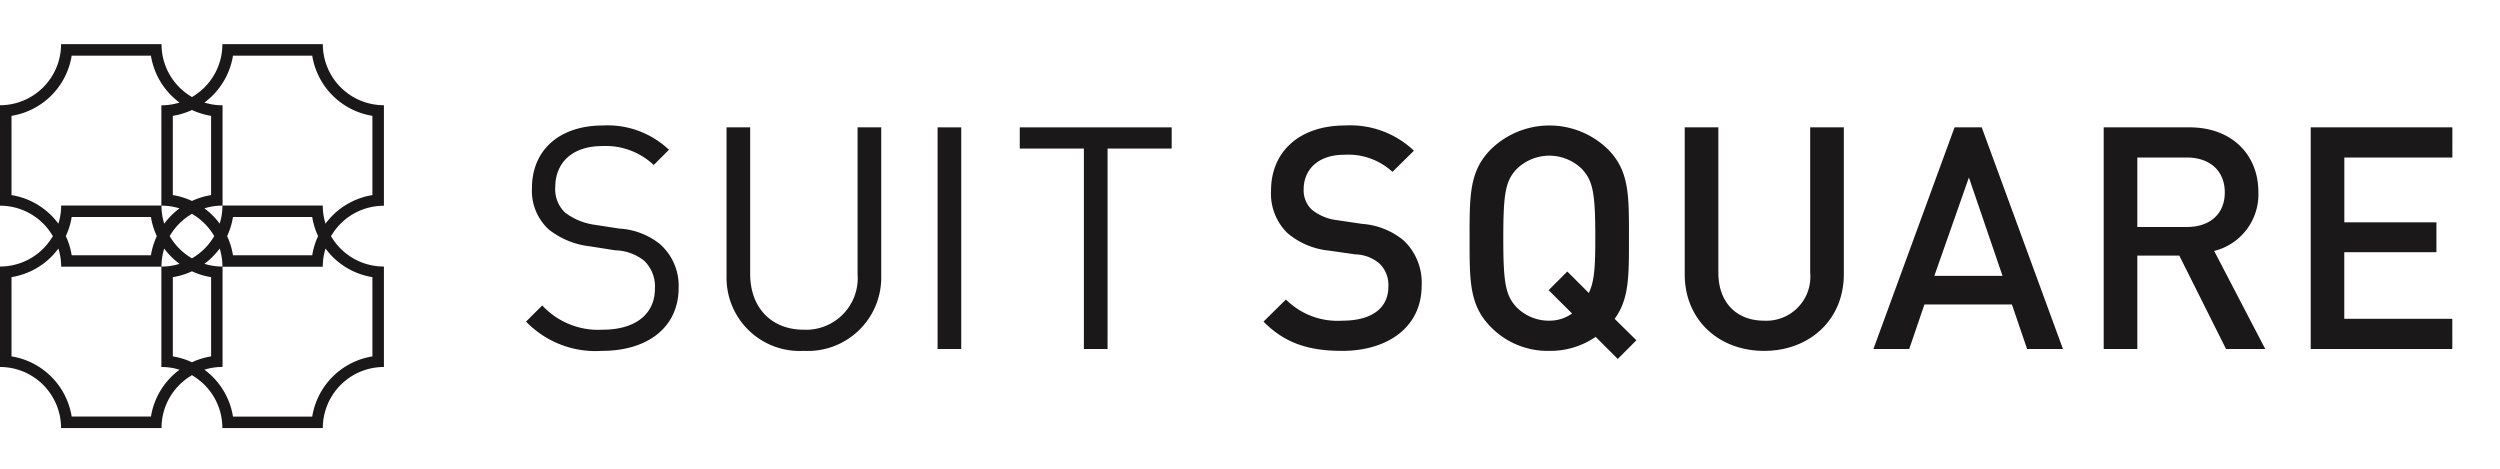
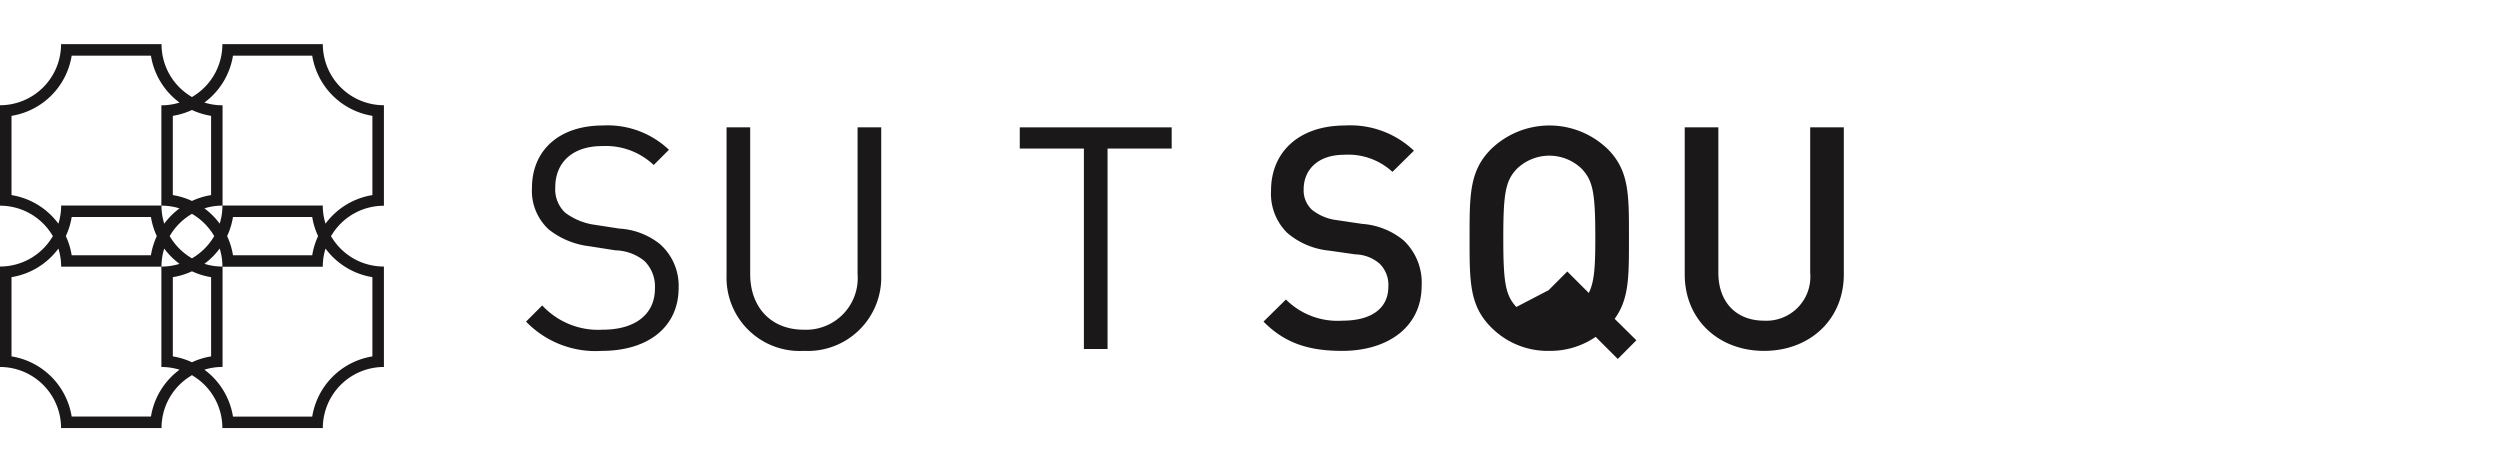
<svg xmlns="http://www.w3.org/2000/svg" width="160" height="30" viewBox="0 0 230 35">
  <g id="グループ_14844" data-name="グループ 14844">
    <g id="グループ_13784" data-name="グループ 13784">
      <g id="グループ_13786" data-name="グループ 13786" transform="translate(48.396 7.482)">
        <path id="パス_2048" data-name="パス 2048" d="M47.77,27.041a8.892,8.892,0,0,1-6.989-2.693L42.27,22.86a7.01,7.01,0,0,0,5.556,2.233c2.979,0,4.812-1.4,4.812-3.781a3.284,3.284,0,0,0-.974-2.549A4.4,4.4,0,0,0,49,17.79l-2.377-.373a7.416,7.416,0,0,1-3.752-1.546,4.818,4.818,0,0,1-1.546-3.809c0-3.465,2.492-5.757,6.529-5.757A8.184,8.184,0,0,1,53.928,8.54l-1.4,1.4A6.426,6.426,0,0,0,47.77,8.2c-2.721,0-4.3,1.518-4.3,3.781a2.945,2.945,0,0,0,.916,2.349,5.875,5.875,0,0,0,2.75,1.117l2.233.344A6.569,6.569,0,0,1,53.1,17.217a5.108,5.108,0,0,1,1.718,4.038c0,3.58-2.807,5.785-7.046,5.785" transform="translate(-40.781 -6.305)" fill="#1a1818" />
        <path id="パス_2049" data-name="パス 2049" d="M63.426,27.014a6.732,6.732,0,0,1-7.1-6.9V6.45H58.5V19.94c0,3.093,1.947,5.127,4.926,5.127A4.753,4.753,0,0,0,68.38,19.94V6.45h2.176V20.112a6.755,6.755,0,0,1-7.131,6.9" transform="translate(-37.879 -6.278)" fill="#1a1818" />
-         <rect id="長方形_1060" data-name="長方形 1060" width="2.176" height="20.392" transform="translate(37.862 0.173)" fill="#1a1818" />
        <path id="パス_2050" data-name="パス 2050" d="M87.133,8.4V26.842H84.956V8.4h-5.9V6.451H93.033V8.4Z" transform="translate(-33.634 -6.278)" fill="#1a1818" />
        <path id="パス_2051" data-name="パス 2051" d="M105.169,27.041c-3.064,0-5.27-.716-7.218-2.693l2.063-2.033a6.729,6.729,0,0,0,5.212,1.947c2.664,0,4.211-1.145,4.211-3.122a2.739,2.739,0,0,0-.8-2.118,3.53,3.53,0,0,0-2.233-.859L104,17.819a6.978,6.978,0,0,1-3.866-1.633,5.069,5.069,0,0,1-1.489-3.895c0-3.551,2.578-5.986,6.815-5.986a8.49,8.49,0,0,1,6.33,2.32l-1.976,1.947A5.992,5.992,0,0,0,105.369,9c-2.406,0-3.723,1.374-3.723,3.179a2.425,2.425,0,0,0,.773,1.889,4.555,4.555,0,0,0,2.292.946l2.32.344a6.741,6.741,0,0,1,3.808,1.518,5.33,5.33,0,0,1,1.661,4.181c0,3.752-3.064,5.986-7.332,5.986" transform="translate(-30.105 -6.305)" fill="#1a1818" />
-         <path id="パス_2052" data-name="パス 2052" d="M127.56,27.785l-2.033-2.033a7.374,7.374,0,0,1-4.268,1.289,7.3,7.3,0,0,1-5.356-2.176c-2.006-2.006-1.976-4.268-1.976-8.192s-.03-6.185,1.976-8.191a7.713,7.713,0,0,1,10.74,0c2,2.006,1.947,4.268,1.947,8.191,0,3.466.028,5.586-1.317,7.418l2,1.976ZM124.3,10.343a4.286,4.286,0,0,0-6.071,0c-1,1.088-1.2,2.233-1.2,6.329s.2,5.242,1.2,6.33a4.159,4.159,0,0,0,3.036,1.26,3.561,3.561,0,0,0,2.091-.659L121.2,21.456l1.718-1.718,1.976,1.976c.515-1.031.6-2.406.6-5.041,0-4.1-.2-5.241-1.2-6.329" transform="translate(-27.122 -6.305)" fill="#1a1818" />
+         <path id="パス_2052" data-name="パス 2052" d="M127.56,27.785l-2.033-2.033a7.374,7.374,0,0,1-4.268,1.289,7.3,7.3,0,0,1-5.356-2.176c-2.006-2.006-1.976-4.268-1.976-8.192s-.03-6.185,1.976-8.191a7.713,7.713,0,0,1,10.74,0c2,2.006,1.947,4.268,1.947,8.191,0,3.466.028,5.586-1.317,7.418l2,1.976ZM124.3,10.343a4.286,4.286,0,0,0-6.071,0c-1,1.088-1.2,2.233-1.2,6.329s.2,5.242,1.2,6.33L121.2,21.456l1.718-1.718,1.976,1.976c.515-1.031.6-2.406.6-5.041,0-4.1-.2-5.241-1.2-6.329" transform="translate(-27.122 -6.305)" fill="#1a1818" />
        <path id="パス_2053" data-name="パス 2053" d="M137.906,27.014c-4.152,0-7.3-2.835-7.3-7.046V6.45H133.7V19.825c0,2.721,1.661,4.411,4.211,4.411a4.047,4.047,0,0,0,4.239-4.411V6.45h3.093V19.968c0,4.211-3.179,7.046-7.332,7.046" transform="translate(-24.008 -6.278)" fill="#1a1818" />
-         <path id="パス_2054" data-name="パス 2054" d="M159.376,26.843l-1.4-4.1h-8.047l-1.4,4.1h-3.293L152.7,6.451H155.2l7.474,20.392Zm-5.356-15.781-3.179,9.05h6.272Z" transform="translate(-21.277 -6.278)" fill="#1a1818" />
-         <path id="パス_2055" data-name="パス 2055" d="M174.342,26.842l-4.3-8.592H166.18v8.592h-3.094V6.45h7.9c3.866,0,6.33,2.492,6.33,5.957a5.355,5.355,0,0,1-4.067,5.413l4.7,9.022Zm-3.58-17.614H166.18v6.387h4.582c2.063,0,3.465-1.175,3.465-3.179s-1.4-3.208-3.465-3.208" transform="translate(-17.942 -6.278)" fill="#1a1818" />
-         <path id="パス_2056" data-name="パス 2056" d="M179.134,26.842V6.451h13.032V9.229h-9.939v5.957H190.7v2.748h-8.478v6.129h9.939v2.778Z" transform="translate(-14.945 -6.278)" fill="#1a1818" />
      </g>
      <path id="パス_2057" data-name="パス 2057" d="M35.314,14.863h.006V5.619h-.006A5.619,5.619,0,0,1,29.7.007V0H20.458V.007a5.6,5.6,0,0,1-2.563,4.71l-.235.152-.235-.152A5.6,5.6,0,0,1,14.862.007V0H5.618V.007A5.619,5.619,0,0,1,.006,5.619H0v9.243H.006a5.6,5.6,0,0,1,4.71,2.562l.153.235-.153.236a5.6,5.6,0,0,1-4.71,2.562H0V29.7H.006a5.619,5.619,0,0,1,5.612,5.612v.007h9.243v-.007a5.6,5.6,0,0,1,2.563-4.71l.235-.153.235.153a5.6,5.6,0,0,1,2.563,4.71v.007H29.7v-.007A5.619,5.619,0,0,1,35.314,29.7h.006V20.458h-.006A5.6,5.6,0,0,1,30.6,17.9l-.153-.236.153-.235a5.6,5.6,0,0,1,4.71-2.562M17.66,6.055a6.6,6.6,0,0,0,1.761.54v7.291a6.6,6.6,0,0,0-1.761.54,6.6,6.6,0,0,0-1.761-.54V6.595a6.6,6.6,0,0,0,1.761-.54m-2.551,12.75a6.706,6.706,0,0,0,1.407,1.407,5.639,5.639,0,0,1-1.66.252,5.593,5.593,0,0,1,.253-1.659m-.253-3.948a5.639,5.639,0,0,1,1.66.252,6.706,6.706,0,0,0-1.407,1.407,5.6,5.6,0,0,1-.253-1.659m.756,2.8a5.656,5.656,0,0,1,2.048-2.047,5.656,5.656,0,0,1,2.048,2.047,5.65,5.65,0,0,1-2.048,2.048,5.65,5.65,0,0,1-2.048-2.048m4.6,1.145a5.631,5.631,0,0,1,.252,1.659,5.625,5.625,0,0,1-1.659-.252,6.762,6.762,0,0,0,1.407-1.407m0-2.289a6.762,6.762,0,0,0-1.407-1.407,5.626,5.626,0,0,1,1.659-.252,5.637,5.637,0,0,1-.252,1.659M1.059,13.886V6.595A6.685,6.685,0,0,0,6.595,1.06h7.291a6.679,6.679,0,0,0,2.63,4.314,5.625,5.625,0,0,1-1.67.252v9.221H5.625a5.626,5.626,0,0,1-.253,1.67,6.676,6.676,0,0,0-4.314-2.63M14.426,17.66a6.608,6.608,0,0,0-.54,1.762H6.595a6.608,6.608,0,0,0-.54-1.762,6.6,6.6,0,0,0,.54-1.761h7.291a6.6,6.6,0,0,0,.54,1.761m-.54,16.6H6.595a6.688,6.688,0,0,0-5.536-5.536v-7.29a6.68,6.68,0,0,0,4.314-2.63,5.62,5.62,0,0,1,.253,1.67h9.221V29.7a5.625,5.625,0,0,1,1.67.252,6.676,6.676,0,0,0-2.63,4.314m3.774-5a6.643,6.643,0,0,0-1.761-.54v-7.29a6.643,6.643,0,0,0,1.761-.54,6.643,6.643,0,0,0,1.761.54v7.29a6.643,6.643,0,0,0-1.761.54m16.6-7.83v7.29a6.689,6.689,0,0,0-5.536,5.536H21.434a6.679,6.679,0,0,0-2.629-4.314,5.619,5.619,0,0,1,1.67-.252V20.475h9.22a5.62,5.62,0,0,1,.253-1.67,6.68,6.68,0,0,0,4.314,2.63M20.894,17.66a6.6,6.6,0,0,0,.54-1.761h7.291a6.6,6.6,0,0,0,.54,1.761,6.608,6.608,0,0,0-.54,1.762H21.434a6.608,6.608,0,0,0-.54-1.762m9.054-1.144a5.626,5.626,0,0,1-.253-1.67h-9.22V5.625a5.619,5.619,0,0,1-1.67-.252A6.682,6.682,0,0,0,21.434,1.06h7.291a6.687,6.687,0,0,0,5.536,5.535v7.291a6.676,6.676,0,0,0-4.314,2.63" fill="#1a1818" />
    </g>
  </g>
</svg>